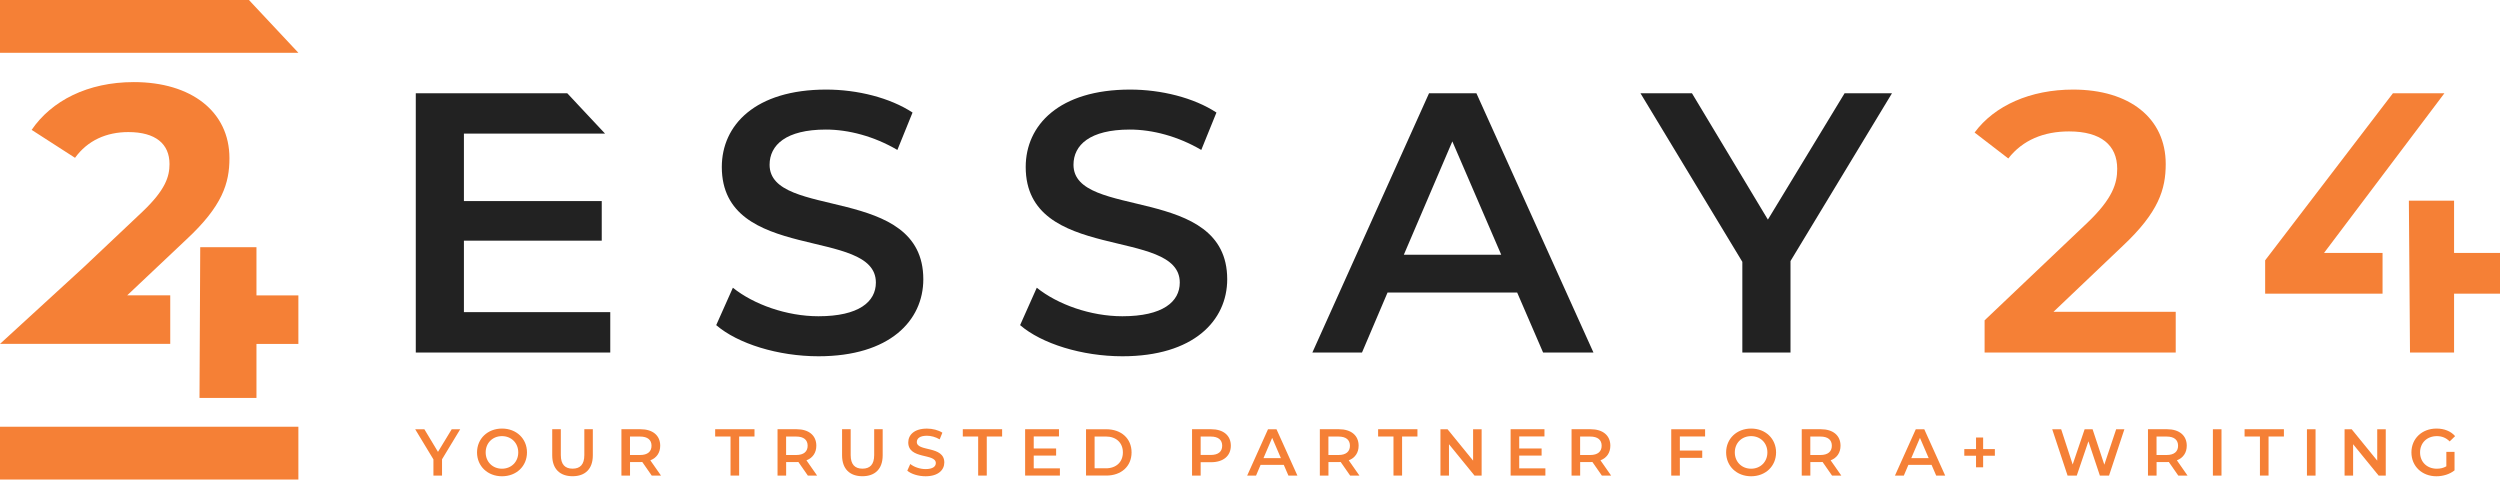
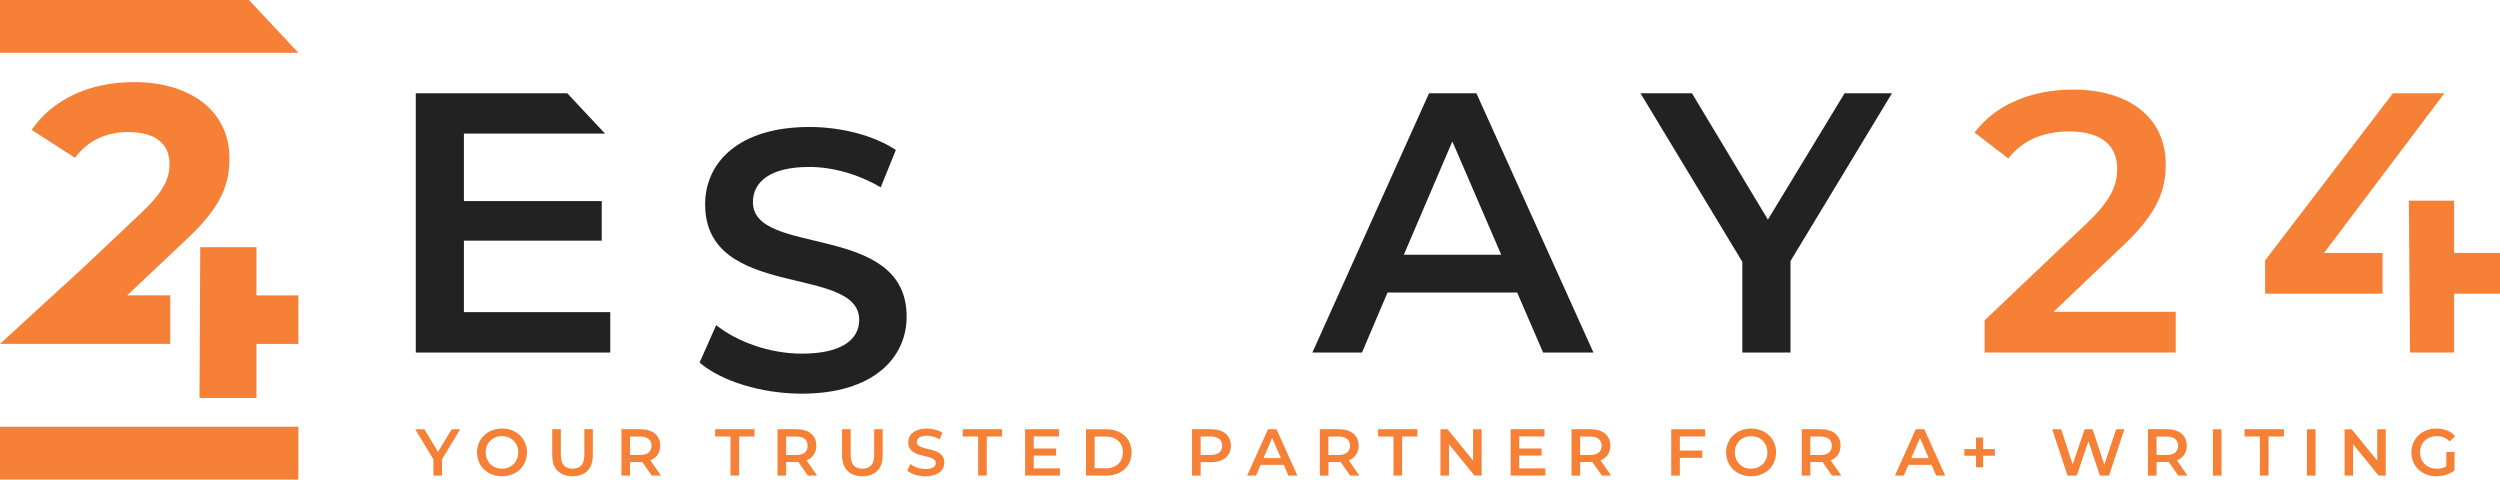
<svg xmlns="http://www.w3.org/2000/svg" viewBox="0 0 647.75 124.25">
  <g>
    <g>
      <path fill="#222" stroke-width="0px" d="M158.12,80.88v10.46h-50.39V24.16h39.24l9.8,10.46h-36.57v17.47h35.71v10.27h-35.71v18.52h37.91Z" />
-       <path fill="#222" stroke-width="0px" d="M185.57,84.24l4.32-9.69c5.37,4.32,13.92,7.39,22.17,7.39,10.46,0,14.88-3.74,14.88-8.73,0-14.49-39.92-4.99-39.92-29.94,0-10.84,8.64-20.06,27.06-20.06,8.06,0,16.51,2.11,22.36,5.95l-3.93,9.69c-6.05-3.55-12.67-5.28-18.52-5.28-10.37,0-14.59,4.03-14.59,9.12,0,14.3,39.83,4.99,39.83,29.66,0,10.75-8.73,19.96-27.16,19.96-10.46,0-20.92-3.26-26.49-8.06Z" />
-       <path fill="#222" stroke-width="0px" d="M264.31,84.24l4.32-9.69c5.37,4.32,13.92,7.39,22.17,7.39,10.46,0,14.88-3.74,14.88-8.73,0-14.49-39.92-4.99-39.92-29.94,0-10.84,8.64-20.06,27.06-20.06,8.06,0,16.51,2.11,22.36,5.95l-3.93,9.69c-6.05-3.55-12.67-5.28-18.52-5.28-10.37,0-14.59,4.03-14.59,9.12,0,14.3,39.83,4.99,39.83,29.66,0,10.75-8.73,19.96-27.16,19.96-10.46,0-20.92-3.26-26.49-8.06Z" />
+       <path fill="#222" stroke-width="0px" d="M185.57,84.24c5.37,4.32,13.92,7.39,22.17,7.39,10.46,0,14.88-3.74,14.88-8.73,0-14.49-39.92-4.99-39.92-29.94,0-10.84,8.64-20.06,27.06-20.06,8.06,0,16.51,2.11,22.36,5.95l-3.93,9.69c-6.05-3.55-12.67-5.28-18.52-5.28-10.37,0-14.59,4.03-14.59,9.12,0,14.3,39.83,4.99,39.83,29.66,0,10.75-8.73,19.96-27.16,19.96-10.46,0-20.92-3.26-26.49-8.06Z" />
      <path fill="#222" stroke-width="0px" d="M393.1,75.8h-33.59l-6.62,15.55h-12.86l30.23-67.18h12.28l30.33,67.18h-13.05l-6.72-15.55ZM388.97,66.01l-12.67-29.37-12.57,29.37h25.24Z" />
      <path fill="#222" stroke-width="0px" d="M463.92,67.64v23.71h-12.48v-23.51l-26.39-43.67h13.34l19.67,32.73,19.87-32.73h12.28l-26.3,43.48Z" />
      <path fill="#f58036" stroke-width="0px" d="M563.73,80.79v10.56h-49.52v-8.35l26.68-25.34c6.53-6.24,7.68-10.17,7.68-13.92,0-6.14-4.22-9.69-12.48-9.69-6.53,0-12,2.21-15.74,7.01l-8.73-6.72c5.18-7.01,14.49-11.13,25.53-11.13,14.59,0,23.99,7.39,23.99,19.29,0,6.53-1.82,12.48-11.13,21.21l-17.95,17.08h31.67Z" />
      <g>
        <path fill="#f58036" stroke-width="0px" d="M114.53,118.99v4.24h-2.23v-4.2l-4.72-7.8h2.38l3.52,5.85,3.55-5.85h2.2l-4.7,7.77Z" />
        <path fill="#f58036" stroke-width="0px" d="M123.6,117.22c0-3.55,2.74-6.18,6.47-6.18s6.47,2.61,6.47,6.18-2.74,6.18-6.47,6.18-6.47-2.62-6.47-6.18ZM134.28,117.22c0-2.45-1.8-4.22-4.22-4.22s-4.22,1.77-4.22,4.22,1.8,4.22,4.22,4.22,4.22-1.77,4.22-4.22Z" />
        <path fill="#f58036" stroke-width="0px" d="M143.08,117.99v-6.78h2.23v6.69c0,2.47,1.11,3.53,3.05,3.53s3.04-1.06,3.04-3.53v-6.69h2.2v6.78c0,3.5-1.97,5.4-5.25,5.4s-5.27-1.9-5.27-5.4Z" />
        <path fill="#f58036" stroke-width="0px" d="M168.86,123.22l-2.45-3.52c-.15.02-.31.02-.46.02h-2.71v3.5h-2.23v-12.01h4.94c3.16,0,5.11,1.61,5.11,4.27,0,1.82-.93,3.16-2.56,3.79l2.76,3.95h-2.4ZM165.84,113.1h-2.61v4.79h2.61c1.96,0,2.97-.89,2.97-2.4s-1.01-2.38-2.97-2.38Z" />
        <path fill="#f58036" stroke-width="0px" d="M189.28,113.1h-3.98v-1.89h10.19v1.89h-3.98v10.12h-2.23v-10.12Z" />
        <path fill="#f58036" stroke-width="0px" d="M209.31,123.22l-2.45-3.52c-.15.02-.31.02-.46.02h-2.71v3.5h-2.23v-12.01h4.94c3.16,0,5.11,1.61,5.11,4.27,0,1.82-.93,3.16-2.56,3.79l2.76,3.95h-2.4ZM206.29,113.1h-2.61v4.79h2.61c1.96,0,2.97-.89,2.97-2.4s-1.01-2.38-2.97-2.38Z" />
        <path fill="#f58036" stroke-width="0px" d="M218.18,117.99v-6.78h2.23v6.69c0,2.47,1.11,3.53,3.05,3.53s3.04-1.06,3.04-3.53v-6.69h2.2v6.78c0,3.5-1.97,5.4-5.25,5.4s-5.27-1.9-5.27-5.4Z" />
        <path fill="#f58036" stroke-width="0px" d="M235.08,121.95l.77-1.73c.96.77,2.49,1.32,3.96,1.32,1.87,0,2.66-.67,2.66-1.56,0-2.59-7.14-.89-7.14-5.35,0-1.94,1.54-3.58,4.84-3.58,1.44,0,2.95.38,4,1.06l-.7,1.73c-1.08-.63-2.26-.94-3.31-.94-1.85,0-2.61.72-2.61,1.63,0,2.56,7.12.89,7.12,5.3,0,1.92-1.56,3.57-4.85,3.57-1.87,0-3.74-.58-4.73-1.44Z" />
        <path fill="#f58036" stroke-width="0px" d="M253.44,113.1h-3.98v-1.89h10.19v1.89h-3.98v10.12h-2.23v-10.12Z" />
        <path fill="#f58036" stroke-width="0px" d="M274.62,121.35v1.87h-9.01v-12.01h8.77v1.87h-6.54v3.12h5.8v1.84h-5.8v3.31h6.78Z" />
        <path fill="#f58036" stroke-width="0px" d="M281.39,111.22h5.25c3.89,0,6.55,2.4,6.55,6s-2.66,6-6.55,6h-5.25v-12.01ZM286.53,121.34c2.68,0,4.41-1.63,4.41-4.12s-1.73-4.12-4.41-4.12h-2.92v8.23h2.92Z" />
        <path fill="#f58036" stroke-width="0px" d="M318.91,115.49c0,2.64-1.96,4.27-5.11,4.27h-2.71v3.46h-2.23v-12.01h4.94c3.16,0,5.11,1.61,5.11,4.27ZM316.67,115.49c0-1.51-1.01-2.38-2.97-2.38h-2.61v4.77h2.61c1.96,0,2.97-.87,2.97-2.38Z" />
        <path fill="#f58036" stroke-width="0px" d="M332.62,120.45h-6l-1.18,2.78h-2.3l5.4-12.01h2.2l5.42,12.01h-2.33l-1.2-2.78ZM331.88,118.7l-2.26-5.25-2.25,5.25h4.51Z" />
        <path fill="#f58036" stroke-width="0px" d="M349.82,123.22l-2.45-3.52c-.15.02-.31.02-.46.02h-2.71v3.5h-2.23v-12.01h4.94c3.16,0,5.11,1.61,5.11,4.27,0,1.82-.93,3.16-2.56,3.79l2.76,3.95h-2.4ZM346.8,113.1h-2.61v4.79h2.61c1.96,0,2.97-.89,2.97-2.4s-1.01-2.38-2.97-2.38Z" />
        <path fill="#f58036" stroke-width="0px" d="M361.05,113.1h-3.98v-1.89h10.19v1.89h-3.98v10.12h-2.23v-10.12Z" />
        <path fill="#f58036" stroke-width="0px" d="M383.89,111.22v12.01h-1.84l-6.62-8.13v8.13h-2.21v-12.01h1.84l6.62,8.13v-8.13h2.21Z" />
        <path fill="#f58036" stroke-width="0px" d="M400.41,121.35v1.87h-9.01v-12.01h8.77v1.87h-6.54v3.12h5.8v1.84h-5.8v3.31h6.78Z" />
        <path fill="#f58036" stroke-width="0px" d="M415.04,123.22l-2.45-3.52c-.15.02-.31.02-.46.02h-2.71v3.5h-2.23v-12.01h4.94c3.16,0,5.11,1.61,5.11,4.27,0,1.82-.93,3.16-2.56,3.79l2.76,3.95h-2.4ZM412.02,113.1h-2.61v4.79h2.61c1.96,0,2.97-.89,2.97-2.4s-1.01-2.38-2.97-2.38Z" />
        <path fill="#f58036" stroke-width="0px" d="M435.25,113.09v3.65h5.8v1.89h-5.8v4.6h-2.23v-12.01h8.77v1.87h-6.54Z" />
        <path fill="#f58036" stroke-width="0px" d="M447.24,117.22c0-3.55,2.74-6.18,6.47-6.18s6.47,2.61,6.47,6.18-2.74,6.18-6.47,6.18-6.47-2.62-6.47-6.18ZM457.93,117.22c0-2.45-1.8-4.22-4.22-4.22s-4.22,1.77-4.22,4.22,1.8,4.22,4.22,4.22,4.22-1.77,4.22-4.22Z" />
        <path fill="#f58036" stroke-width="0px" d="M474.68,123.22l-2.45-3.52c-.15.02-.31.02-.46.02h-2.71v3.5h-2.23v-12.01h4.94c3.16,0,5.11,1.61,5.11,4.27,0,1.82-.93,3.16-2.56,3.79l2.76,3.95h-2.4ZM471.66,113.1h-2.61v4.79h2.61c1.96,0,2.97-.89,2.97-2.4s-1.01-2.38-2.97-2.38Z" />
        <path fill="#f58036" stroke-width="0px" d="M500.46,120.45h-6l-1.18,2.78h-2.3l5.4-12.01h2.2l5.42,12.01h-2.33l-1.2-2.78ZM499.72,118.7l-2.26-5.25-2.25,5.25h4.51Z" />
        <path fill="#f58036" stroke-width="0px" d="M516.87,118.08h-3.04v3h-1.84v-3h-3.04v-1.72h3.04v-3h1.84v3h3.04v1.72Z" />
        <path fill="#f58036" stroke-width="0px" d="M550.43,111.22l-3.98,12.01h-2.37l-2.97-8.89-3.02,8.89h-2.38l-3.98-12.01h2.32l2.98,9.13,3.1-9.13h2.06l3.04,9.18,3.07-9.18h2.13Z" />
        <path fill="#f58036" stroke-width="0px" d="M564.39,123.22l-2.45-3.52c-.15.02-.31.02-.46.02h-2.71v3.5h-2.23v-12.01h4.94c3.16,0,5.11,1.61,5.11,4.27,0,1.82-.93,3.16-2.56,3.79l2.76,3.95h-2.4ZM561.37,113.1h-2.61v4.79h2.61c1.96,0,2.97-.89,2.97-2.4s-1.01-2.38-2.97-2.38Z" />
        <path fill="#f58036" stroke-width="0px" d="M573.36,111.22h2.23v12.01h-2.23v-12.01Z" />
        <path fill="#f58036" stroke-width="0px" d="M585.55,113.1h-3.98v-1.89h10.19v1.89h-3.98v10.12h-2.23v-10.12Z" />
        <path fill="#f58036" stroke-width="0px" d="M597.73,111.22h2.23v12.01h-2.23v-12.01Z" />
        <path fill="#f58036" stroke-width="0px" d="M618.15,111.22v12.01h-1.84l-6.62-8.13v8.13h-2.21v-12.01h1.84l6.62,8.13v-8.13h2.21Z" />
        <path fill="#f58036" stroke-width="0px" d="M633.86,117.08h2.11v4.79c-1.25,1.01-3,1.53-4.7,1.53-3.72,0-6.47-2.59-6.47-6.18s2.74-6.18,6.5-6.18c2.01,0,3.69.67,4.82,1.96l-1.41,1.37c-.94-.94-2.02-1.37-3.31-1.37-2.56,0-4.36,1.73-4.36,4.22s1.8,4.22,4.34,4.22c.86,0,1.7-.17,2.47-.62v-3.74Z" />
      </g>
      <g>
        <polygon fill="#f58036" stroke-width="0px" points="66.45 64.05 51.88 64.05 51.69 103.11 66.45 103.11 66.45 89.11 77.31 89.11 77.31 76.53 66.45 76.53 66.45 64.05" />
        <path fill="#f58036" stroke-width="0px" d="M32.43,89.1s0,0-.01,0h11.69v-12.58h-11.15l15.34-14.48c9.34-8.67,11.15-14.58,11.15-21.05,0-12.1-9.91-19.72-24.77-19.72-12,0-21.34,4.86-26.48,12.38l11.24,7.24c3.24-4.48,8.1-6.67,13.81-6.67,7.05,0,10.67,3.05,10.67,8.29,0,3.24-1.05,6.67-6.95,12.29l-15.26,14.41L0,89.1h32.43Z" />
        <rect fill="#f58036" stroke-width="0px" y="110.57" width="77.31" height="13.68" />
        <polygon fill="#f58036" stroke-width="0px" points="77.31 13.68 64.5 0 0 0 0 13.68 63.63 13.68 77.31 13.68" />
      </g>
      <g>
        <polygon fill="#f58036" stroke-width="0px" points="617.32 65.53 602.16 65.53 633.35 24.16 620.01 24.16 586.9 67.45 586.9 76.09 617.32 76.09 617.32 65.53" />
        <polygon fill="#f58036" stroke-width="0px" points="635.85 65.53 635.85 52 624.14 52 624.43 91.35 635.85 91.35 635.85 76.09 647.75 76.09 647.75 65.53 635.85 65.53" />
      </g>
    </g>
  </g>
</svg>